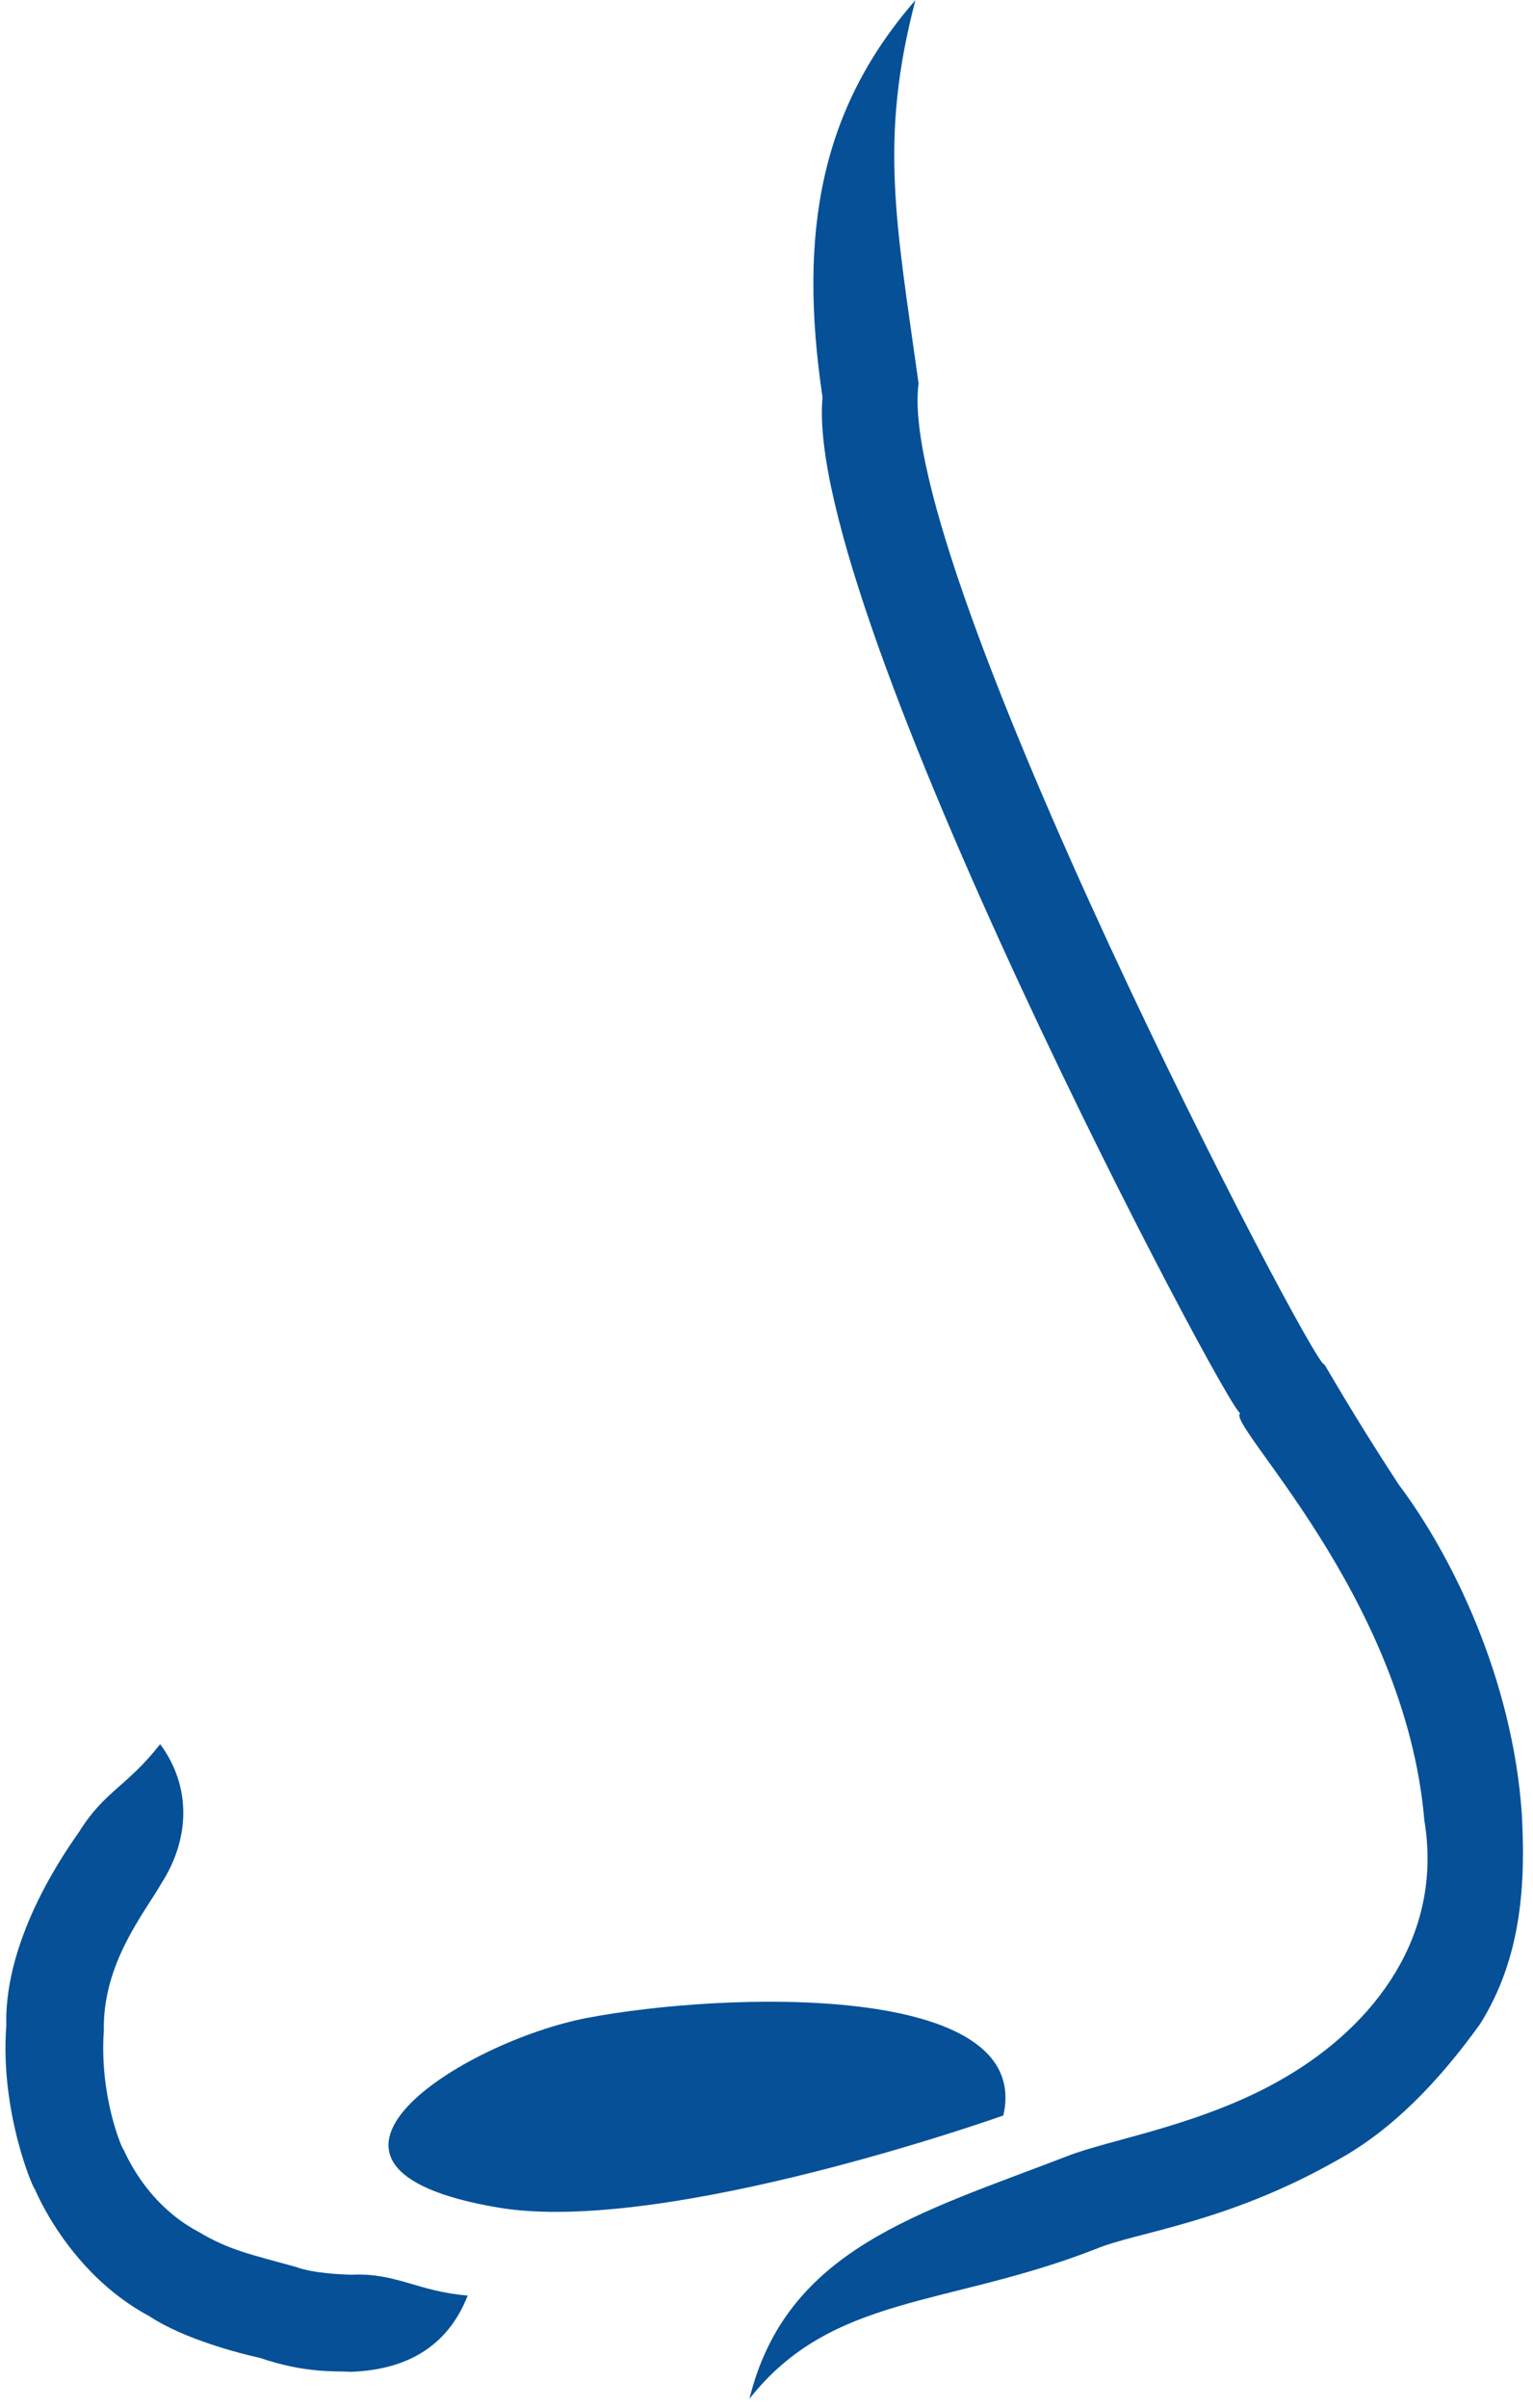
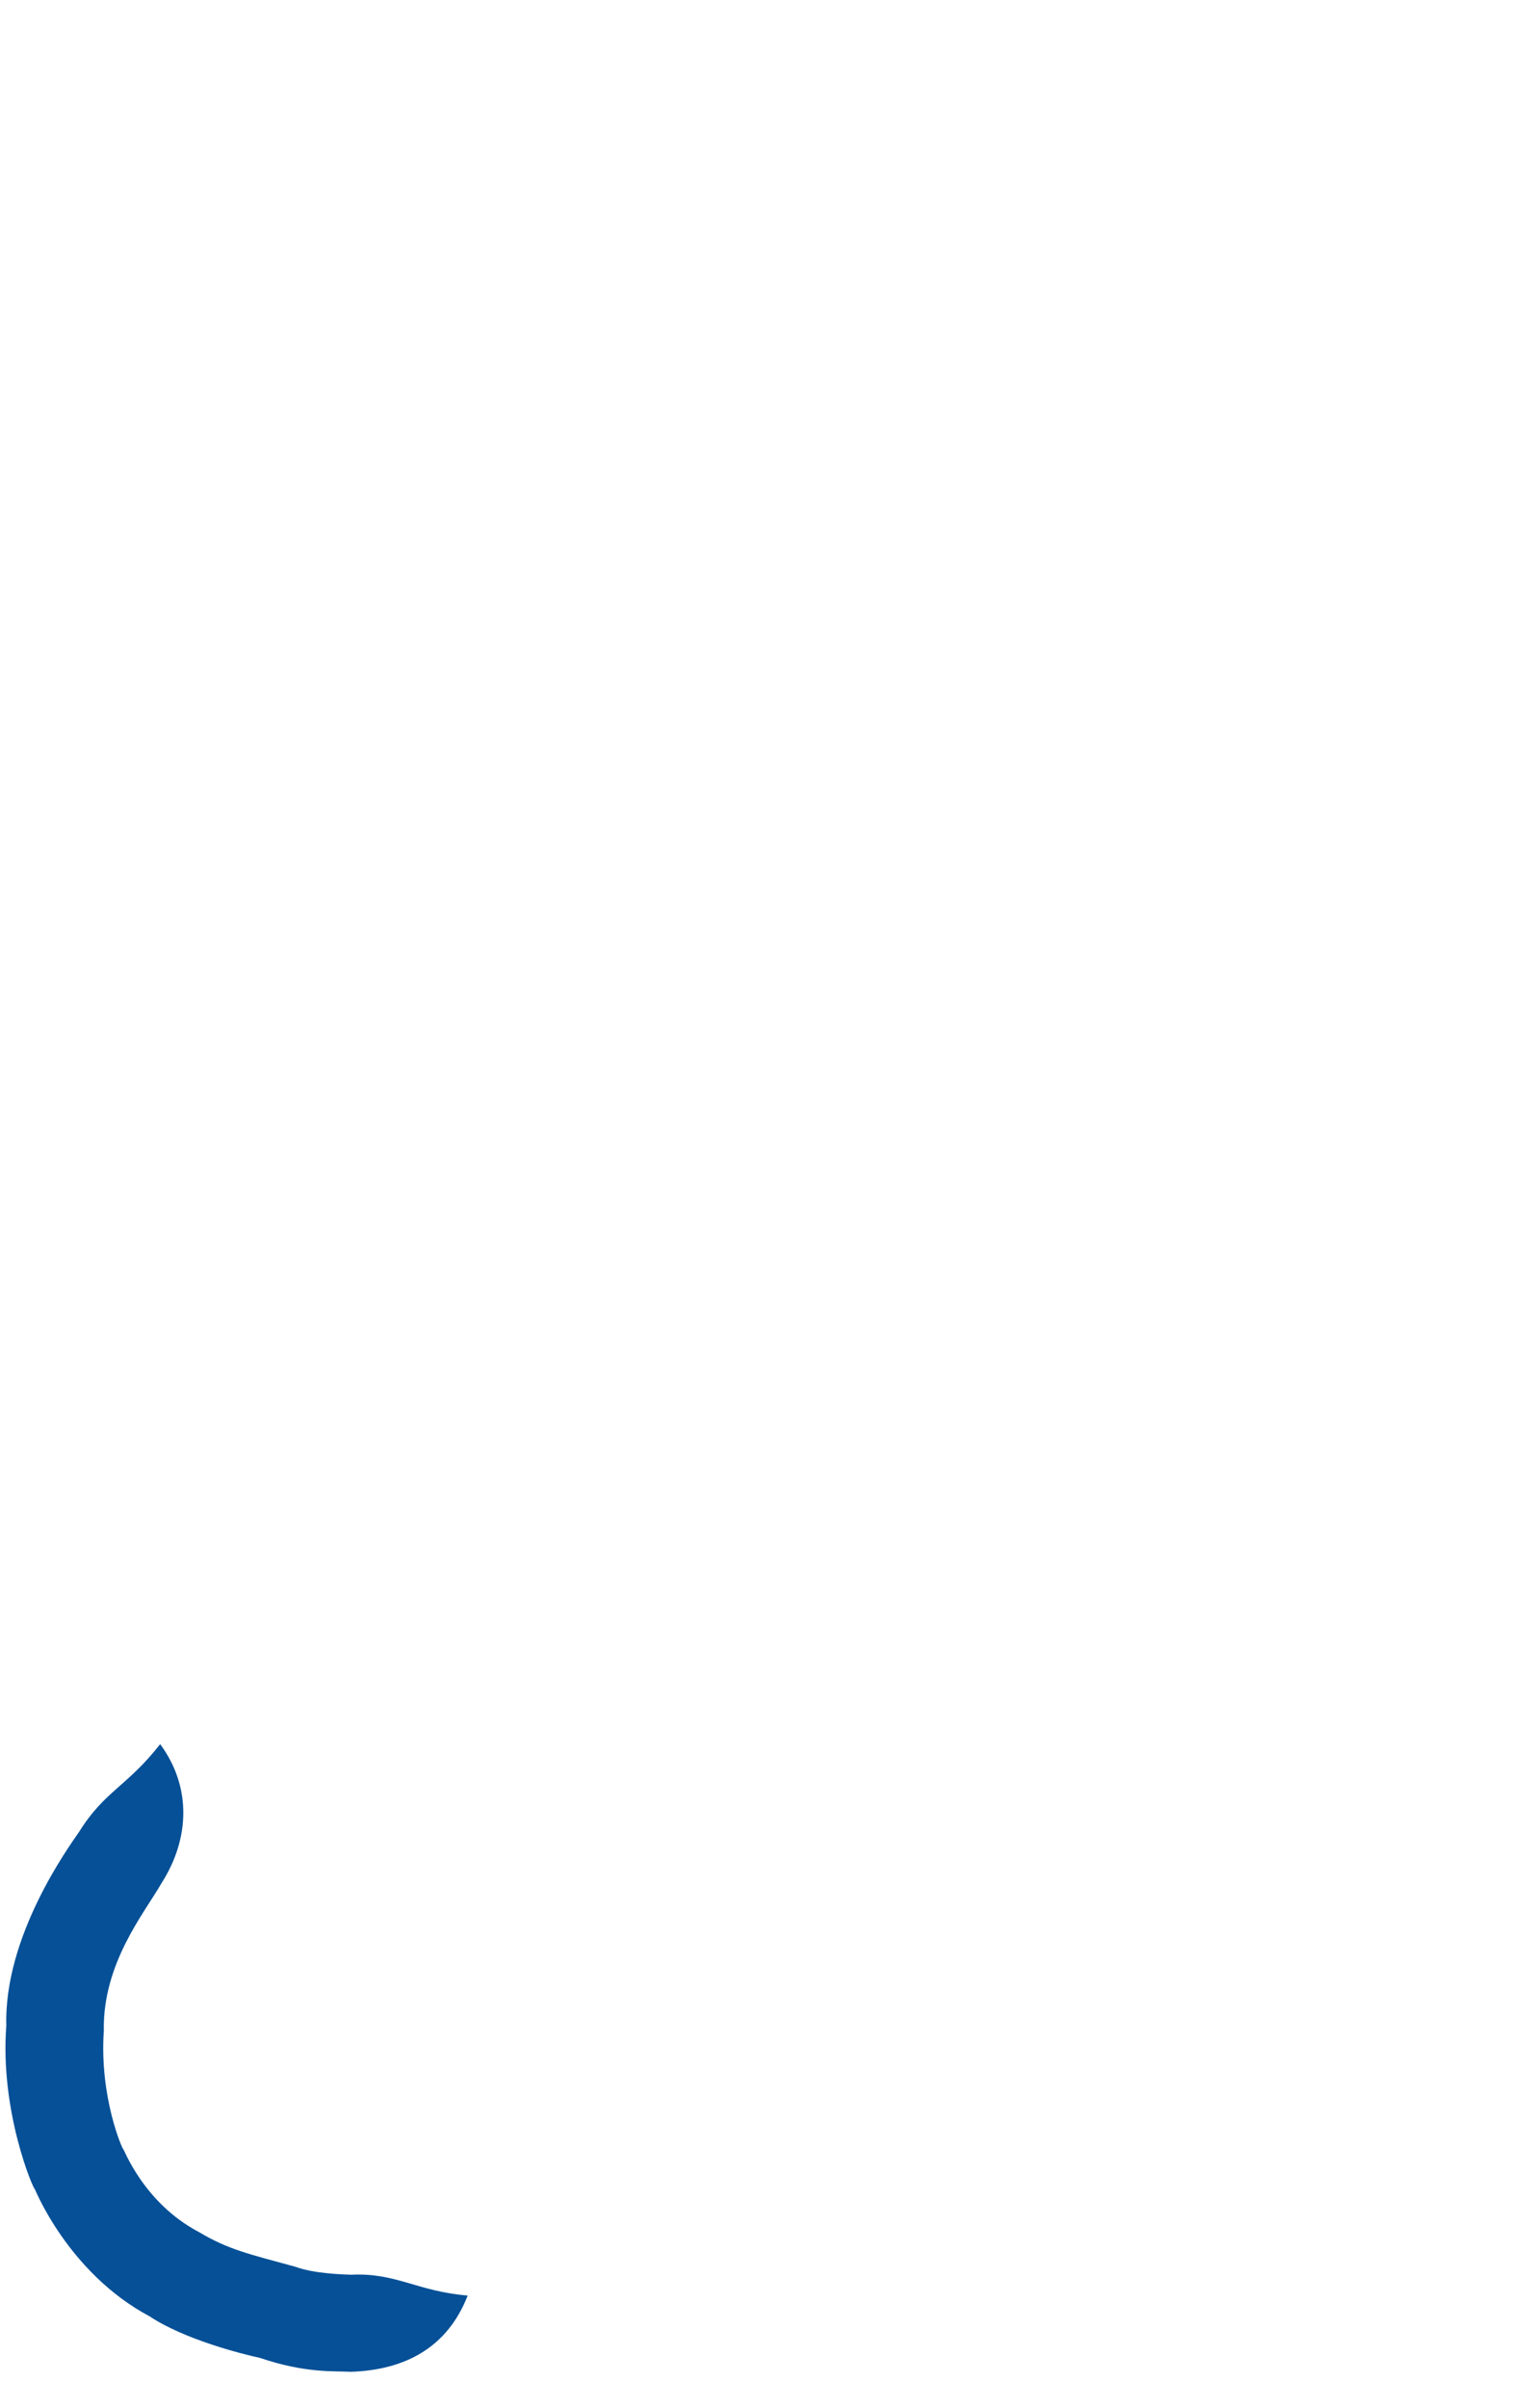
<svg xmlns="http://www.w3.org/2000/svg" width="86px" height="135px" viewBox="0 0 86 135" version="1.1">
  <title>icono-nariz</title>
  <desc>Created with Sketch.</desc>
  <g id="Page-1" stroke="none" stroke-width="1" fill="none" fill-rule="evenodd">
    <g id="Inicio" transform="translate(-847, -1579)" fill="#055097" fill-rule="nonzero">
      <g id="Group-14" transform="translate(763, 1579)">
        <g id="icono-nariz" transform="translate(83.933, 0)">
-           <path d="M51.421,0.01 C46.145,6.06 44.821,12.956 46.211,22.277 C45.096,34.154 69.156,79.498 69.649,79.219 C68.74,79.749 78.898,89.429 79.974,102.061 C81.04,108.506 77.164,113.519 72.211,116.422 C67.664,119.119 62.298,119.925 59.919,120.875 C51.612,124.075 44.18,126.068 42.109,134.472 C46.733,128.605 53.19,129.33 61.529,126.076 C63.811,125.118 68.832,124.633 75.041,121.118 C78.124,119.442 80.75,116.722 83.084,113.481 C85.478,109.702 85.65,105.432 85.437,101.648 C84.911,94.092 81.52,87.182 78.529,83.214 C75.903,79.203 74.372,76.454 74.352,76.473 C73.929,76.99 50.226,31.663 51.599,21.497 C50.342,12.476 49.369,7.845 51.421,0.01 Z" id="Path" />
          <path d="M9.052,97.772 C7.188,100.153 5.93,100.398 4.511,102.68 C3.935,103.519 0.288,108.511 0.421,113.544 C0.051,118.378 1.953,122.763 2.016,122.706 C1.974,122.576 3.826,127.376 8.457,129.847 C10.406,131.137 13.591,131.949 14.653,132.178 C17.218,133.049 18.833,132.904 19.755,132.957 C22.847,132.851 25.18,131.56 26.304,128.682 C23.469,128.448 22.294,127.395 19.783,127.514 C19.189,127.497 17.64,127.441 16.638,127.069 C14.074,126.365 12.89,126.116 11.225,125.122 C8.115,123.489 7.008,120.435 6.984,120.481 C6.959,120.541 5.633,117.586 5.891,113.833 C5.822,110.048 8.166,107.245 9.125,105.569 C10.722,103.077 10.819,100.161 9.052,97.772 Z" id="Path" />
-           <path d="M56.353,118.588 C58.072,111.075 40.754,111.65 33.033,113.113 C26.08,114.43 14.713,121.51 28.024,123.751 C37.403,125.331 56.353,118.588 56.353,118.588 Z" id="Path" />
        </g>
      </g>
    </g>
  </g>
</svg>